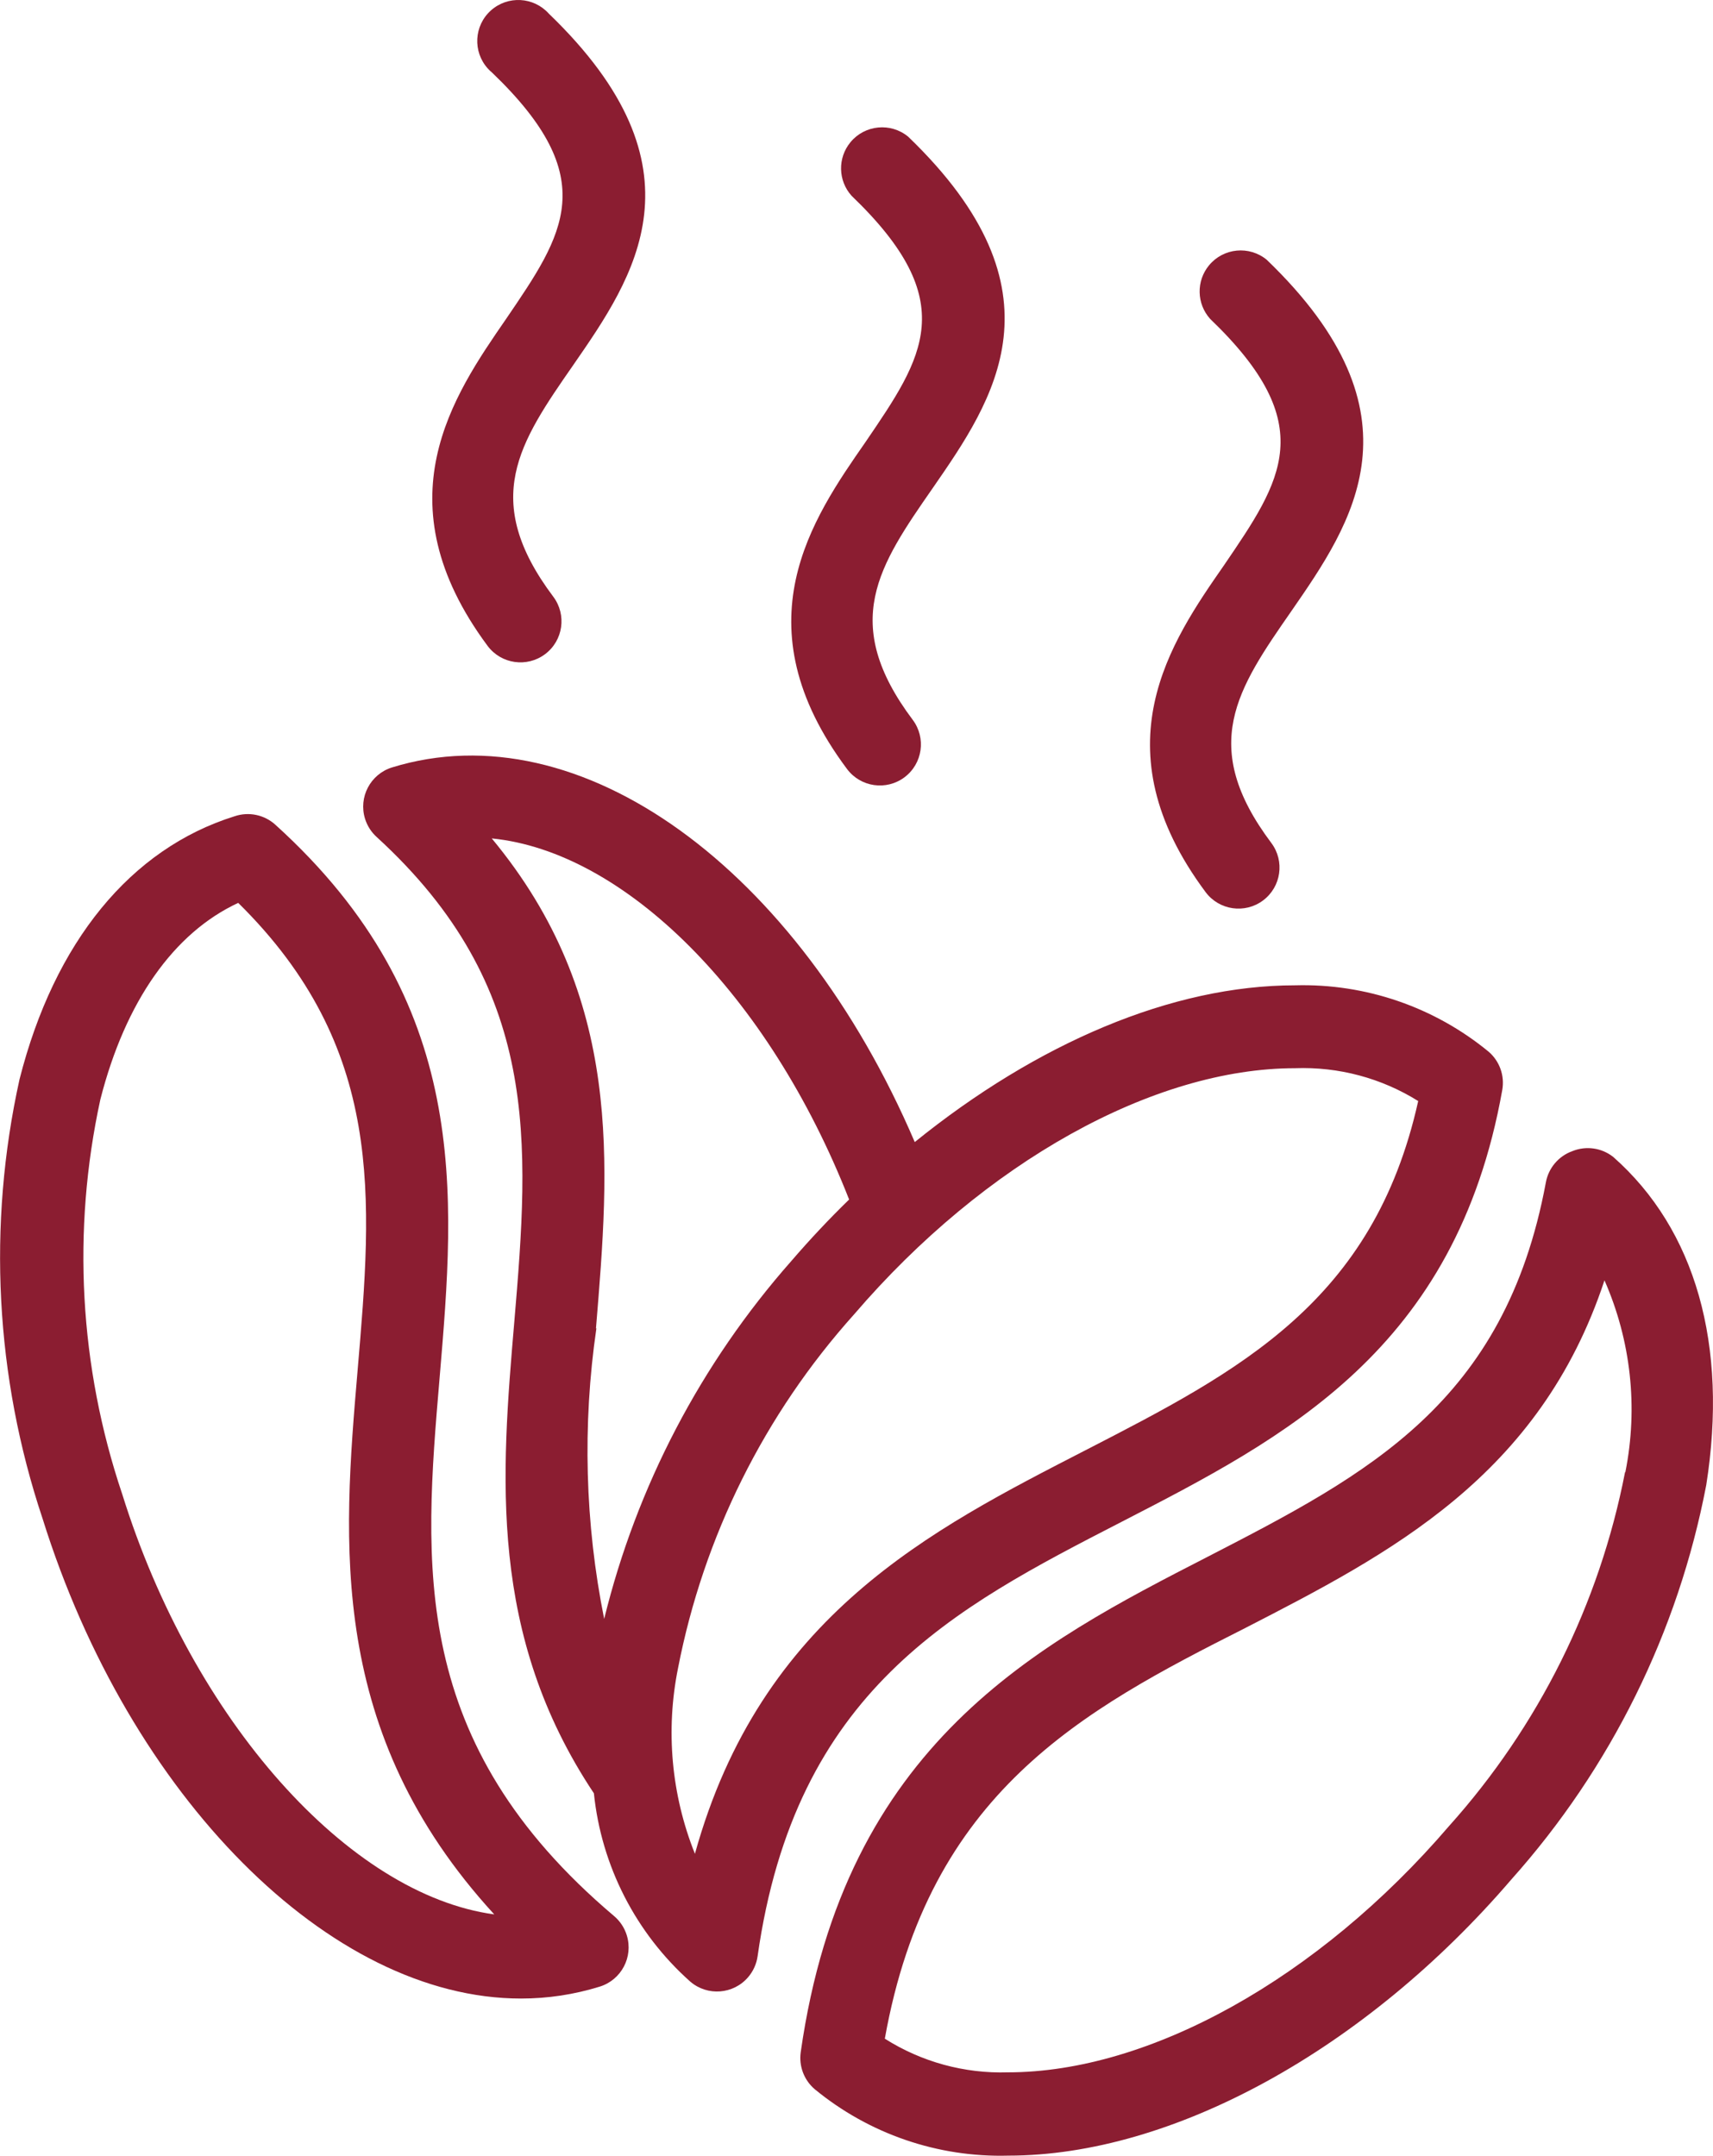
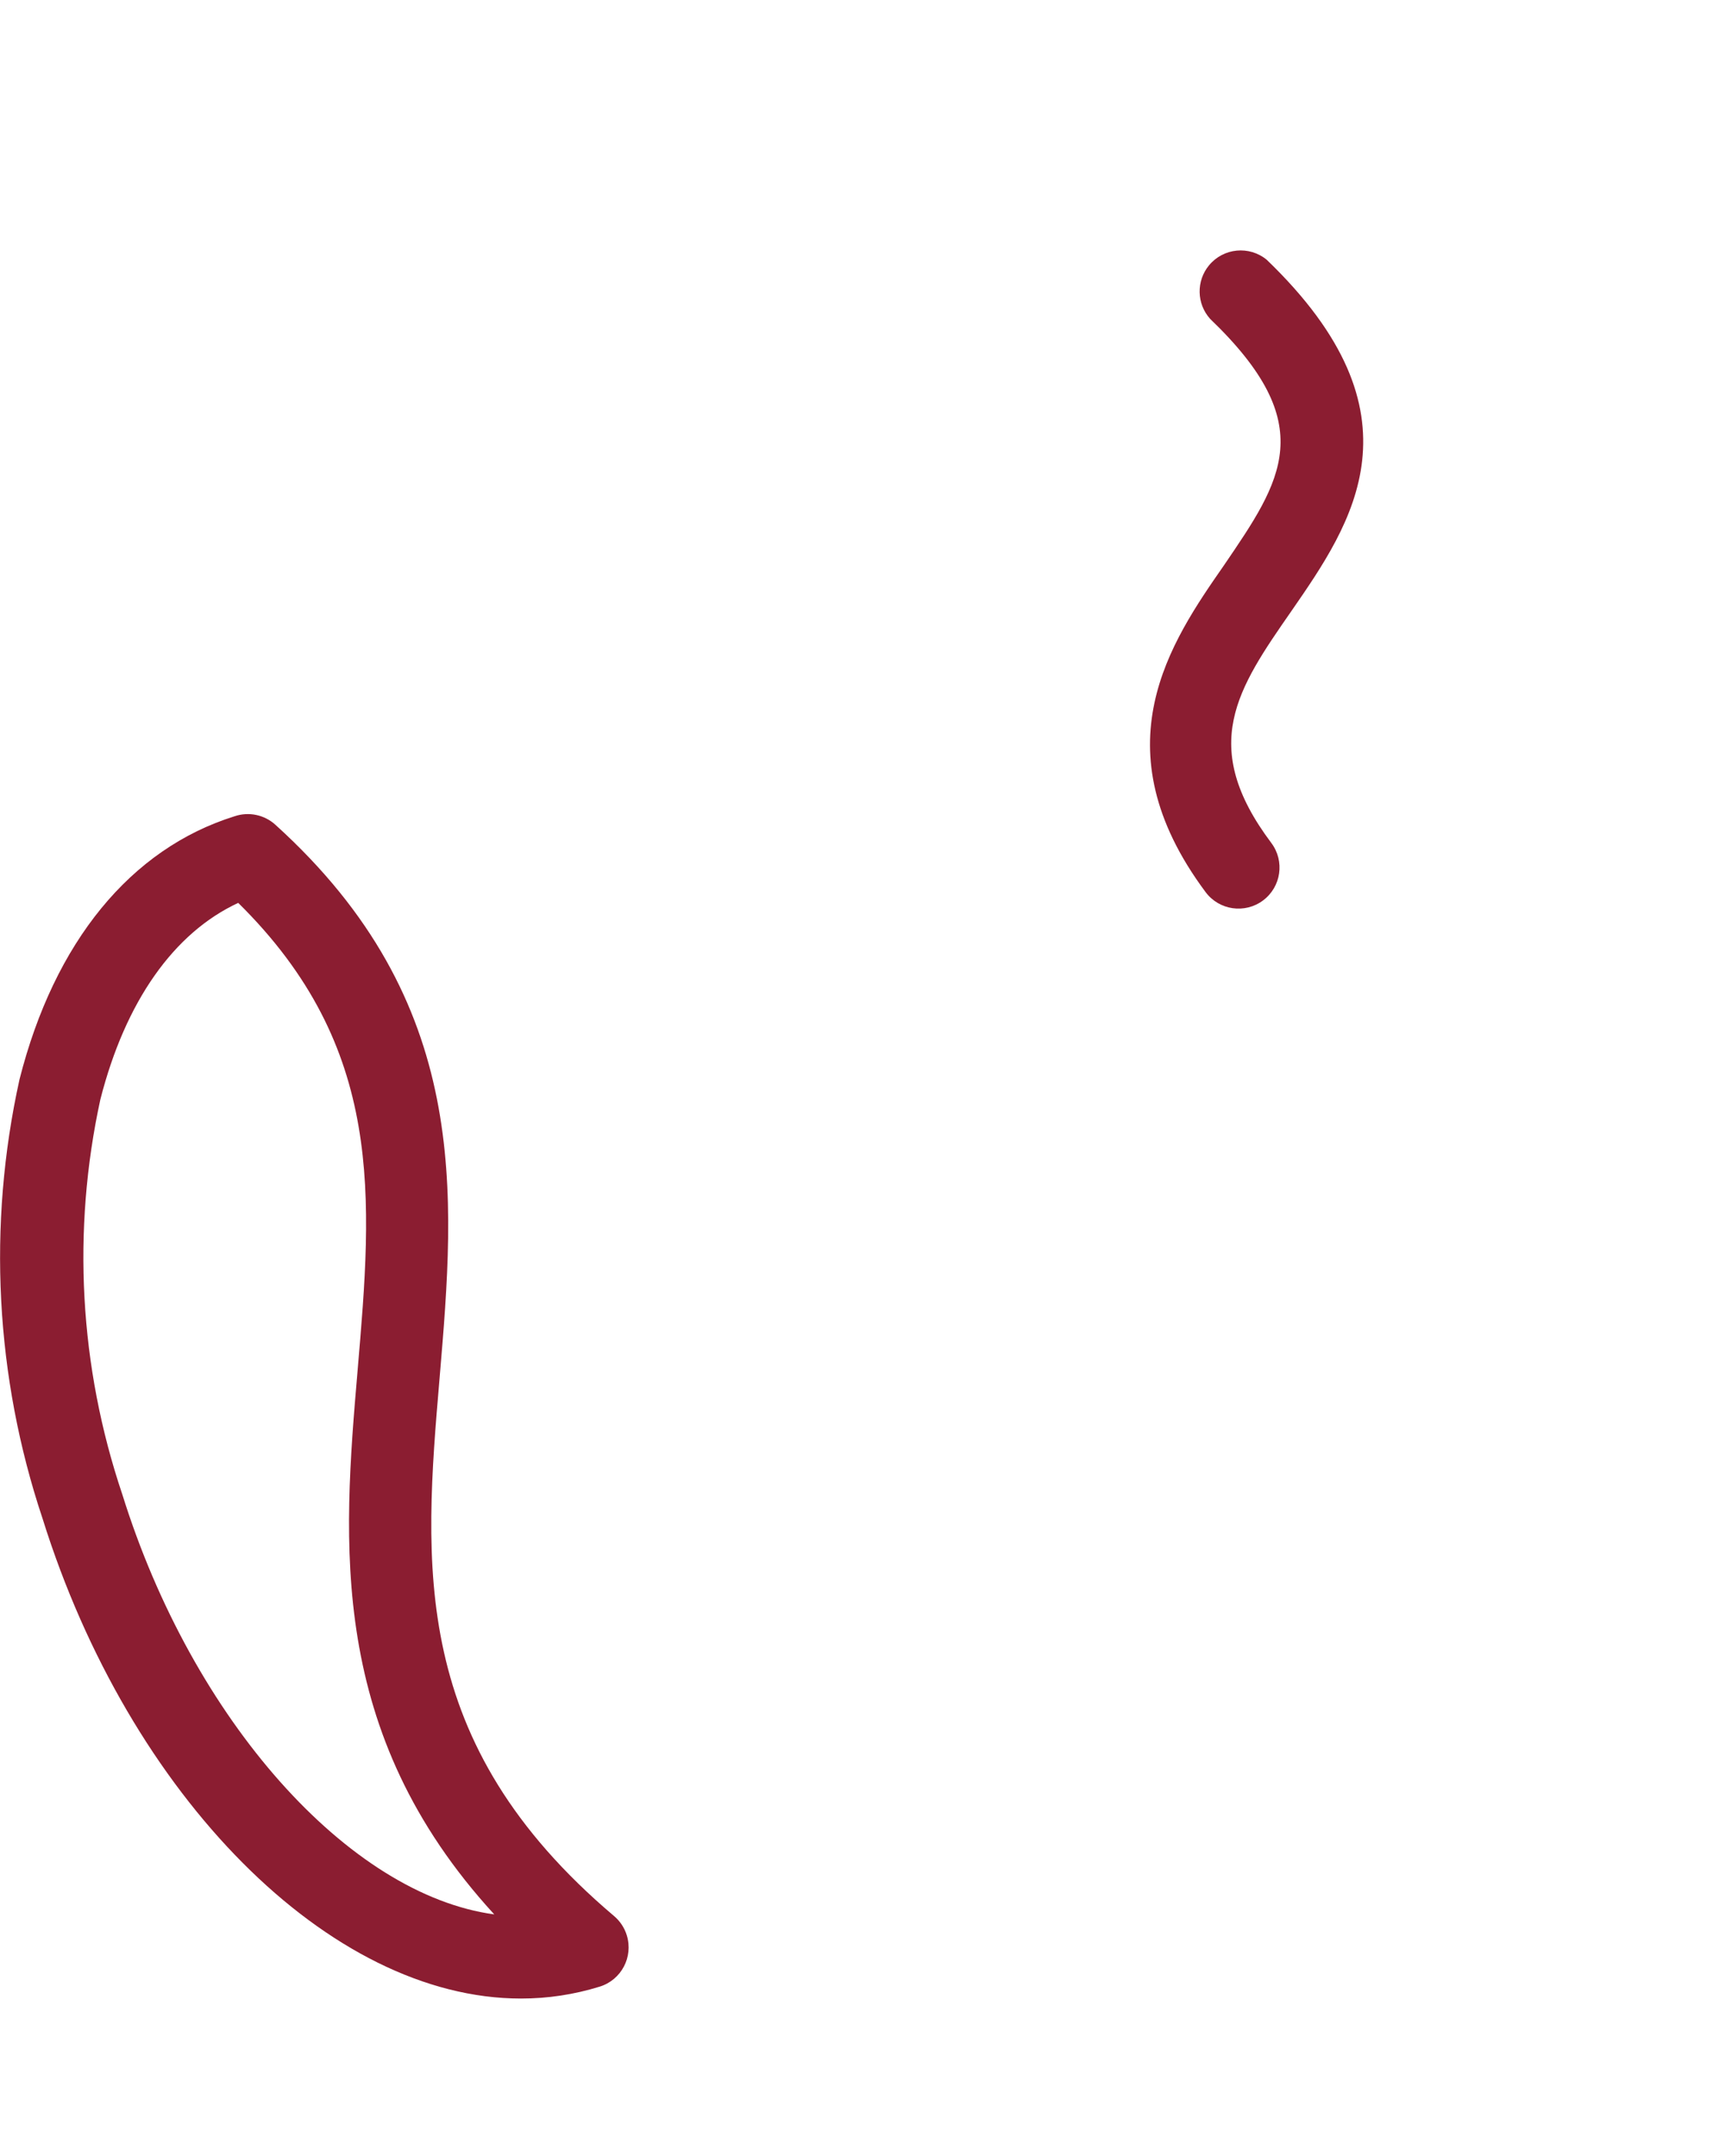
<svg xmlns="http://www.w3.org/2000/svg" width="4.236in" height="5.33in" clip-rule="evenodd" fill-rule="evenodd" image-rendering="optimizeQuality" shape-rendering="geometricPrecision" text-rendering="geometricPrecision" version="1.1" viewBox="0 0 4235.7 5330" xml:space="preserve">
  <defs>
    <style type="text/css">  .fil0 {fill:#8B1D31}  </style>
  </defs>
  <path class="fil0" d="m1549.8 4784.9c-5.73-18.58-16.68-35.12-31.54-47.66-507.29-429.17-470.77-867.47-431.2-1332.1 38.55-455.55 78.12-927.33-405.83-1365.6-27.37-25.15-66.29-33.33-101.46-21.31-256.69 80.15-445.4 310.46-531.64 650.35-79.73 360.33-60.1 735.56 56.82 1085.6 215.09 687.88 710.21 1187.1 1183 1187.1 66.05 0.09 131.73-9.83 194.8-29.42 53.54-16.51 83.56-73.3 67.05-126.85zm-1248-1091.6c-105.74-314.17-124.32-651.12-53.77-975.01 61.89-242.48 181.61-411.92 340.9-485.98 363.22 358.15 331.77 728.47 295.24 1155.6-36.52 427.14-75.08 894.86 337.86 1345.3-359.16-48.7-745.72-478.89-920.23-1040z" />
-   <path class="fil0" d="m3681.3 2600.5c-134.57-110.77-304.65-169.14-478.88-164.36-304.37 0-638.17 143.05-940.52 387.57-290.17-677.74-827.9-1069.4-1292.6-926.31-53.51 16.64-83.4 73.51-66.76 127.01 5.45 17.52 15.55 33.23 29.22 45.46 405.83 371.34 377.42 753.83 339.88 1198.2-32.47 380.47-64.93 773.11 196.83 1165.8 18.49 179.57 103.55 345.71 238.43 465.69 42.59 36.41 106.63 31.41 143.04-11.19 12.54-14.67 20.65-32.61 23.35-51.72 93.34-658.46 484.97-860.36 898.92-1073.4 405.83-209 827.9-425.11 942.54-1068.4 6.21-35.16-6.49-71-33.48-94.36zm-2206.7 683.83h-1.02c33.48-405.83 68.99-817.75-257.7-1211.4 327.71 32.47 683.83 383.51 883.7 892.83-49.37 48.03-97.06 98.76-143.05 152.19-223.46 253.18-382.2 556.75-462.65 884.71-47.51-236.57-54.03-479.55-19.28-718.32zm1209.4 301.33c-380.47 195.81-802.53 407.86-965.88 998.35v-1.02c-58.19-145.55-72.64-304.93-41.6-458.59 63.32-325.53 213.75-627.77 435.26-874.57 323.65-377.42 741.66-608.75 1090.7-608.75 107.29-3.93 213.29 24.34 304.37 81.17-110.59 497.15-442.36 667.6-822.83 863.41z" />
-   <path class="fil0" d="m3988.8 2860.2c-28.54-22.33-66.82-27.75-100.44-14.2-34.46 12.25-59.65 42.1-65.95 78.12-101.46 544.83-439.31 720.35-835 924.28-421.05 216.11-898.92 461.63-1007.5 1225.6-4.86 34.33 8.15 68.76 34.5 91.31 134.57 110.77 304.65 169.14 478.88 164.36 405.83 0 882.69-261.76 1243.9-682.81 245.98-275.36 412.55-612.36 481.93-975.01 54.78-345.97-26.38-632.08-230.31-811.67zm30.44 779.2-1.02 1.02c-63.32 325.53-213.75 627.77-435.26 874.57-323.65 377.42-741.66 608.75-1090.7 608.75-107.5 3.34-213.52-25.66-304.37-83.2 108.56-608.75 488.01-811.67 889.79-1014.6 359.16-184.65 729.48-375.39 889.79-860.36 65.47 148.87 83.53 314.3 51.74 473.81z" />
-   <path class="fil0" d="m1356.9 33.61c-37.46-41.66-101.62-45.06-143.28-7.6s-45.06 101.62-7.6 143.28c3.36 3.74 6.99 7.22 10.87 10.41 272.92 261.76 177.55 398.73 34.5 608.75-130.88 189.73-311.48 450.47-45.66 808.62 33.62 44.83 97.21 53.91 142.04 20.29s53.91-97.21 20.29-142.04c-180.6-240.46-84.21-380.47 49.71-573.24 150.16-217.12 336.84-485.98-60.88-868.48z" />
-   <path class="fil0" d="m2245.7 337.99c-43.22-35.66-107.17-29.54-142.83 13.69-31.97 38.74-30.78 95.07 2.81 132.41 272.92 261.76 177.55 398.73 34.5 608.75-131.89 189.73-313.51 450.47-45.66 808.62 33.62 44.83 97.21 53.91 142.04 20.29s53.91-97.21 20.29-142.04c-180.6-240.46-84.21-380.47 49.71-573.24 150.16-217.12 336.84-485.99-60.87-868.48z" />
  <path class="fil0" d="m3132.4 642.36c-43.22-35.66-107.17-29.54-142.83 13.69-31.97 38.74-30.78 95.07 2.81 132.41 272.92 261.76 177.55 398.73 34.5 608.75-131.89 189.73-312.49 450.47-45.66 808.62 33.58 44.86 97.17 54 142.03 20.42s54-97.17 20.42-142.03c-0.04-0.05-0.08-0.09-0.1-0.14-180.6-240.46-84.21-380.47 49.71-573.24 150.15-217.12 336.83-485.99-60.89-868.48z" />
</svg>